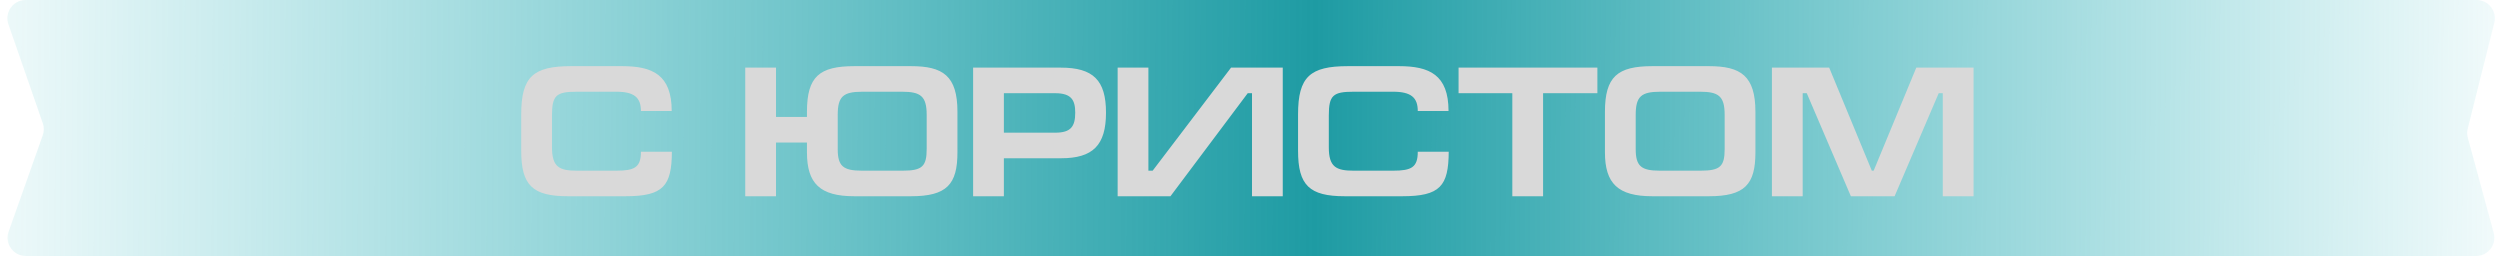
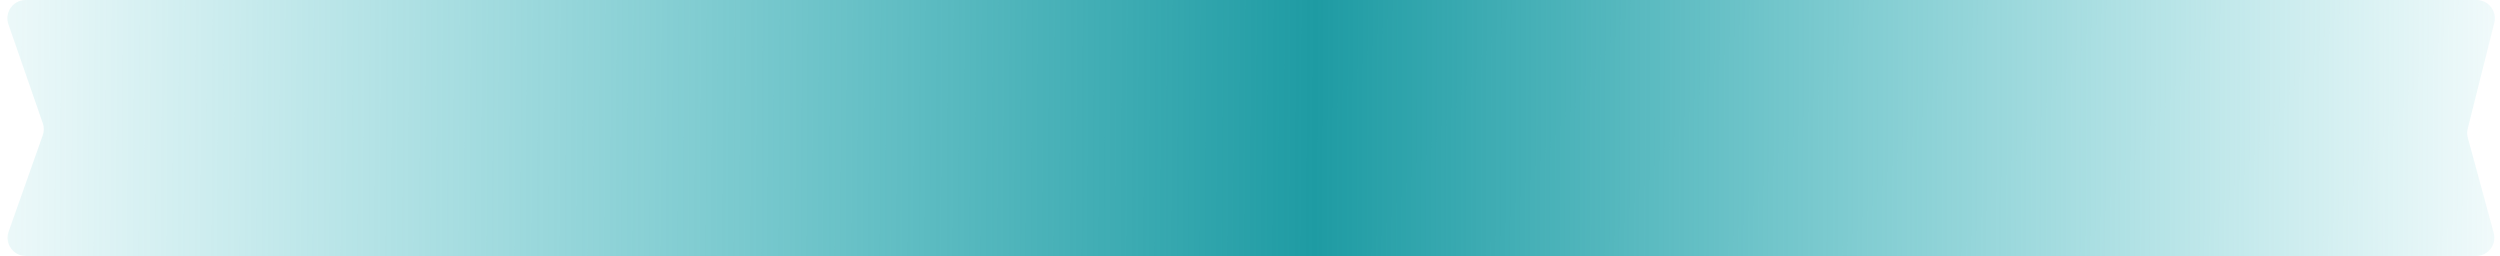
<svg xmlns="http://www.w3.org/2000/svg" width="293" height="30" viewBox="0 0 293 30" fill="none">
  <path d="M0.987 2.844C0.504 1.452 1.537 0 3.01 0H290.255C291.649 0 292.671 1.311 292.332 2.663L289.219 15.069C289.13 15.425 289.134 15.798 289.23 16.153L292.264 27.296C292.635 28.658 291.609 30 290.197 30H3.031C1.552 30 0.518 28.537 1.012 27.143L5.009 15.861C5.172 15.403 5.173 14.903 5.014 14.444L0.987 2.844Z" fill="url(#paint0_linear_1116_4002)" />
-   <path d="M75.117 17.787H78.744C78.723 21.805 77.745 23 73.293 23H66.581C62.411 23 61.086 21.718 61.086 17.679V13.4C61.086 8.991 62.498 7.753 66.929 7.753L72.923 7.753C76.486 7.753 78.723 8.773 78.723 13.009H75.117C75.117 11.423 74.314 10.75 72.228 10.75H67.602C65.191 10.75 64.692 11.163 64.692 13.53V17.266C64.692 19.568 65.539 20.003 67.602 20.003H72.228C74.379 20.003 75.117 19.612 75.117 17.787ZM98.181 17.483C98.181 19.46 98.811 20.003 101.004 20.003H105.783C108.085 20.003 108.606 19.503 108.606 17.461V13.443C108.606 11.249 107.868 10.75 105.718 10.75H101.069C98.811 10.75 98.181 11.315 98.181 13.465V17.483ZM90.948 16.701V23H87.342V7.926H90.948V13.704H94.575V13.096C94.575 8.969 96.03 7.753 100.136 7.753L106.76 7.753C110.496 7.753 112.212 8.86 112.212 13.096V17.852C112.212 21.61 110.974 23 106.76 23H100.136C96.096 23 94.575 21.501 94.575 17.852V16.701H90.948ZM117.655 18.547V23H114.049V7.926H124.323C128.124 7.926 129.623 9.403 129.623 13.204C129.623 17.027 128.08 18.547 124.366 18.547H117.655ZM117.655 10.924V15.55H123.671C125.496 15.55 126.017 14.833 126.017 13.204C126.017 11.727 125.561 10.924 123.671 10.924H117.655ZM134.592 7.926V20.003H135.092L144.279 7.926L150.339 7.926V23H146.734V10.924H146.234L137.177 23H130.987V7.926L134.592 7.926ZM166.163 17.787H169.79C169.768 21.805 168.791 23 164.338 23H157.627C153.457 23 152.132 21.718 152.132 17.679V13.4C152.132 8.991 153.544 7.753 157.975 7.753H163.969C167.531 7.753 169.768 8.773 169.768 13.009H166.163C166.163 11.423 165.359 10.75 163.274 10.75H158.648C156.237 10.75 155.737 11.163 155.737 13.53V17.266C155.737 19.568 156.584 20.003 158.648 20.003H163.274C165.424 20.003 166.163 19.612 166.163 17.787ZM170.945 7.926L187.213 7.926V10.924H180.849V23H177.244V10.924H170.945V7.926ZM191.705 17.483C191.705 19.46 192.335 20.003 194.528 20.003H199.307C201.609 20.003 202.13 19.503 202.13 17.461V13.443C202.13 11.249 201.392 10.75 199.242 10.75H194.594C192.335 10.75 191.705 11.315 191.705 13.465V17.483ZM205.736 17.852C205.736 21.61 204.498 23 200.284 23H193.66C189.62 23 188.099 21.501 188.099 17.852V13.117C188.099 8.991 189.555 7.753 193.66 7.753L200.284 7.753C204.02 7.753 205.736 8.882 205.736 13.117V17.852ZM207.669 7.926L214.381 7.926L219.376 20.003H219.594L224.589 7.926L231.301 7.926V23H227.695V10.924H227.217L222.048 23L216.922 23L211.753 10.924H211.275V23H207.669V7.926Z" fill="#D9D9D9" />
  <defs>
    <linearGradient id="paint0_linear_1116_4002" x1="-13.654" y1="15" x2="302.296" y2="16.555" gradientUnits="userSpaceOnUse">
      <stop stop-color="#25B5BE" stop-opacity="0" />
      <stop offset="0.531" stop-color="#1E9BA3" />
      <stop offset="1" stop-color="#25B5BE" stop-opacity="0" />
    </linearGradient>
  </defs>
</svg>